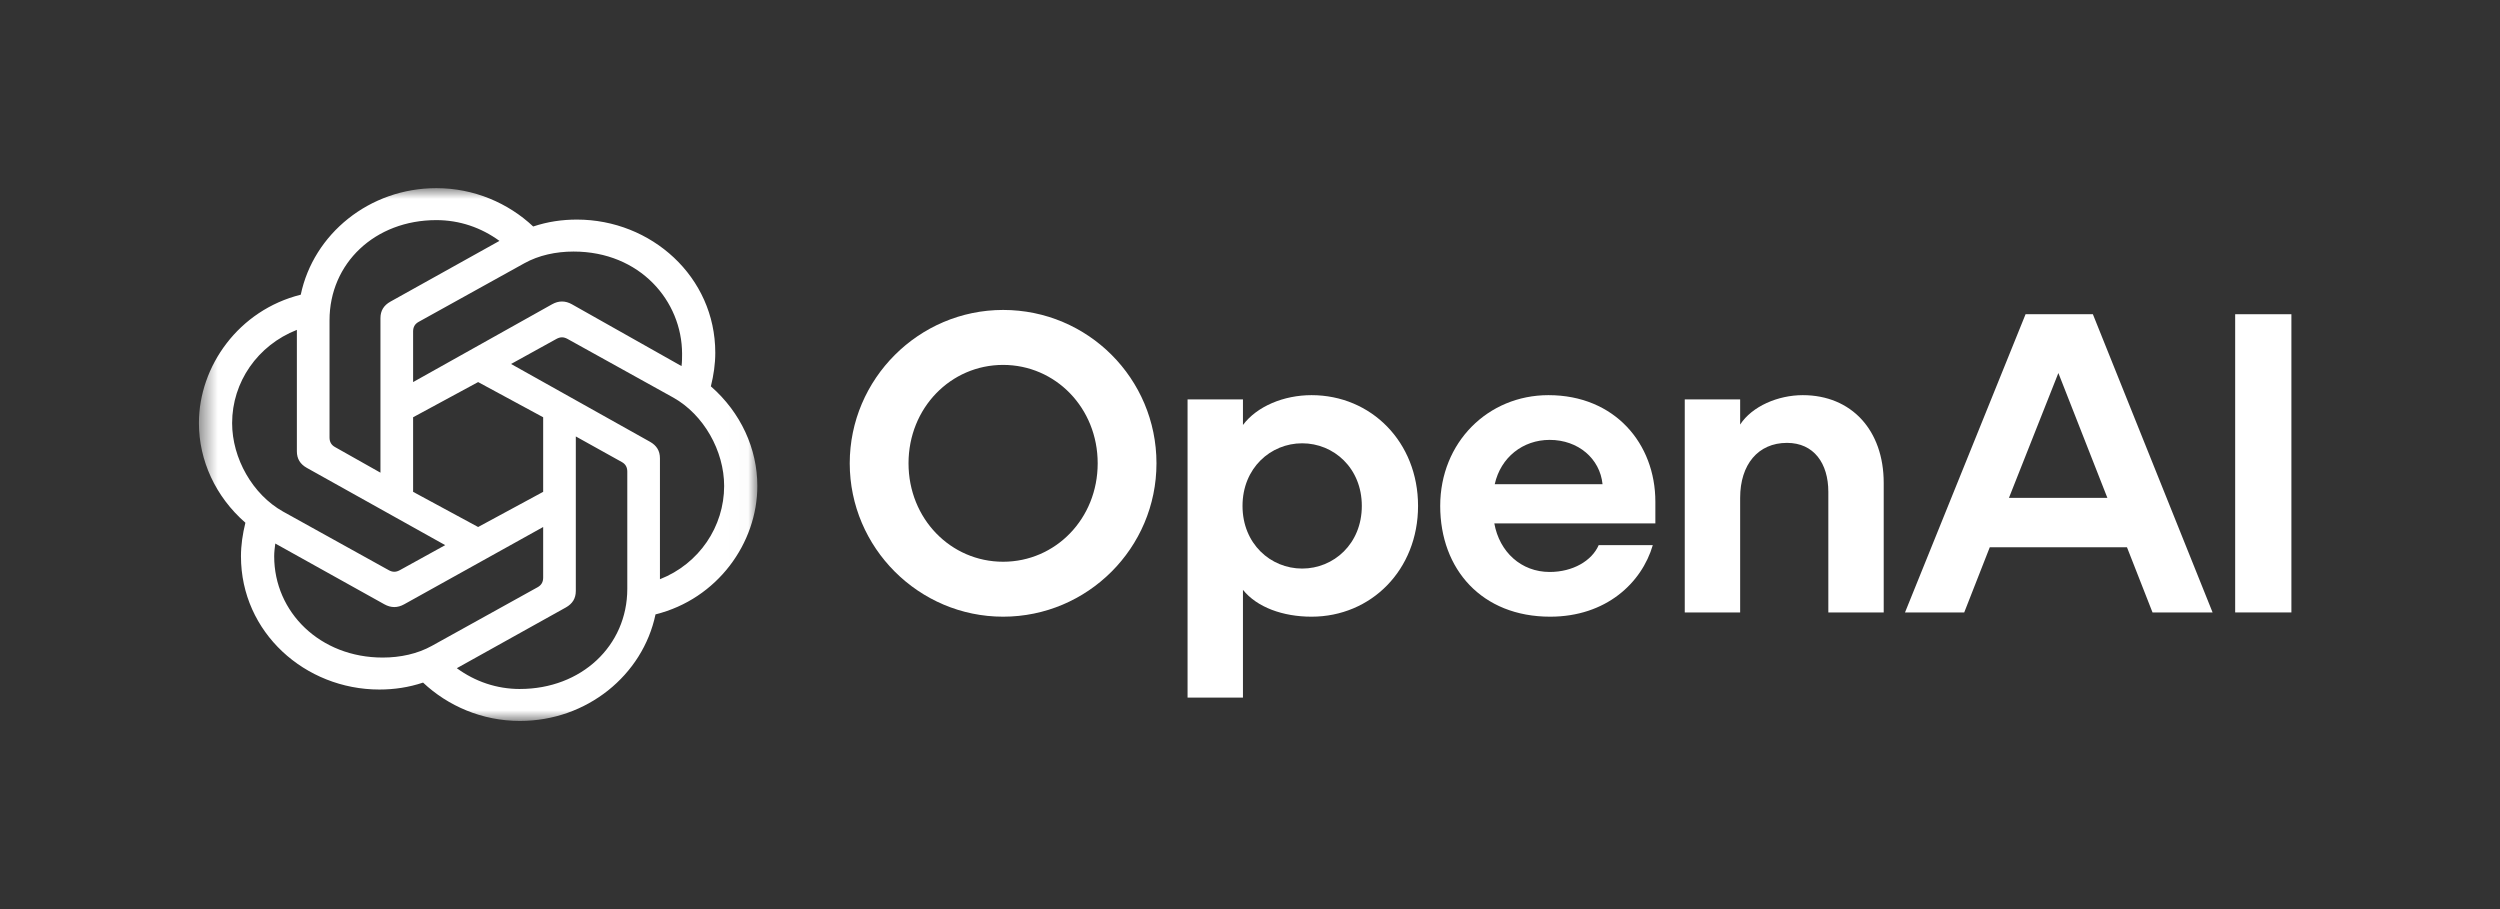
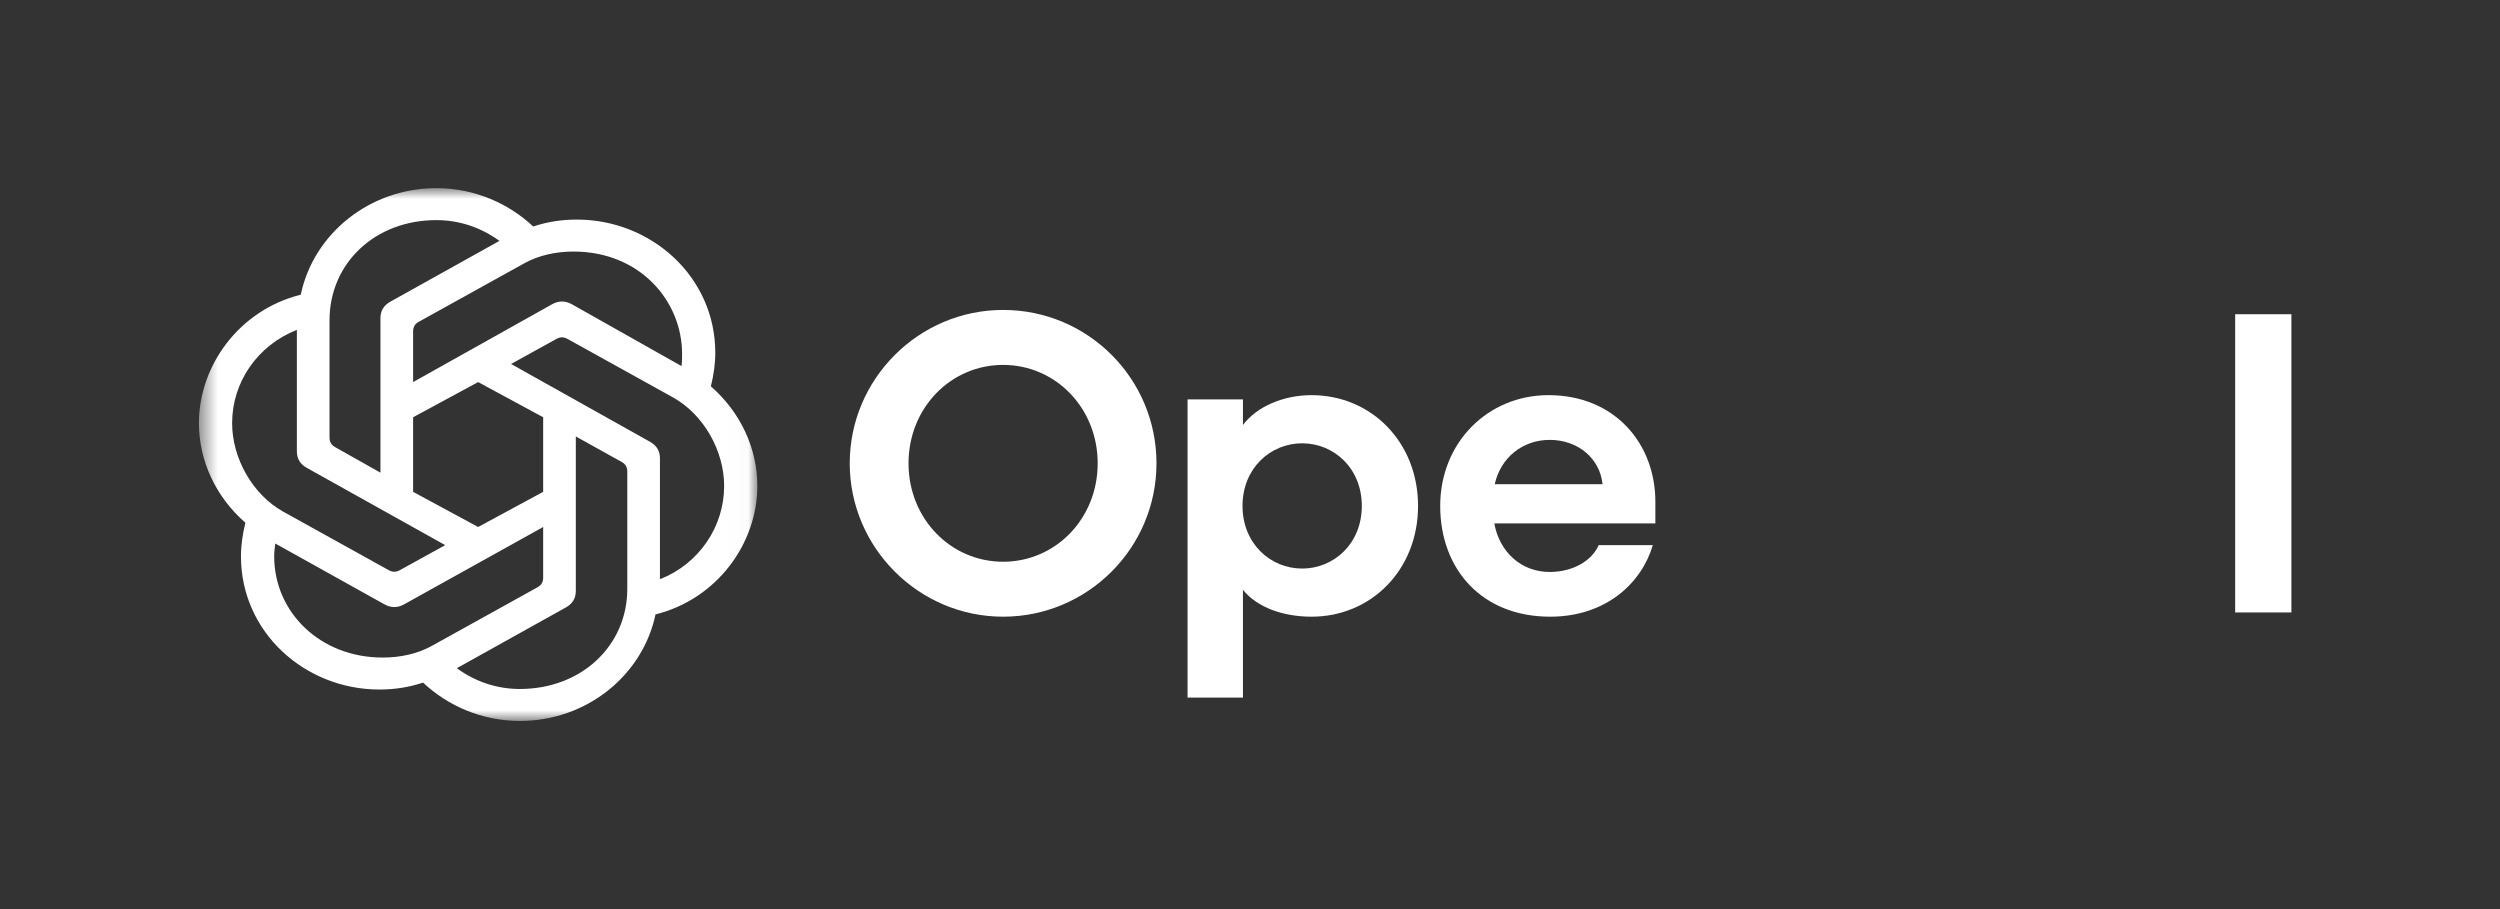
<svg xmlns="http://www.w3.org/2000/svg" width="132" height="48" viewBox="0 0 132 48" fill="none">
  <rect x="0" y="0" width="132" height="48" fill="#333333" stroke="none" />
  <g clip-path="url(#clip0_1540_2697)">
    <mask id="mask0_1540_2697" style="mask-type:luminance" maskUnits="userSpaceOnUse" x="10" y="9" width="30" height="30">
      <path d="M39.988 9.934H10.503V38.066H39.988V9.934Z" fill="white" />
    </mask>
    <g mask="url(#mask0_1540_2697)">
      <path d="M21.812 20.174V17.501C21.812 17.276 21.899 17.108 22.104 16.995L27.686 13.9C28.445 13.479 29.351 13.282 30.286 13.282C33.793 13.282 36.014 15.898 36.014 18.683C36.014 18.88 36.014 19.105 35.985 19.33L30.199 16.067C29.848 15.87 29.497 15.87 29.147 16.067L21.812 20.174ZM34.845 30.583V24.197C34.845 23.803 34.669 23.522 34.319 23.325L26.984 19.218L29.38 17.895C29.585 17.783 29.76 17.783 29.965 17.895L35.546 20.99C37.154 21.89 38.235 23.803 38.235 25.66C38.235 27.798 36.92 29.767 34.845 30.583V30.583ZM20.088 24.957L17.691 23.606C17.487 23.494 17.399 23.325 17.399 23.1V16.911C17.399 13.901 19.795 11.622 23.039 11.622C24.267 11.622 25.406 12.016 26.371 12.719L20.614 15.926C20.263 16.123 20.088 16.404 20.088 16.798V24.957L20.088 24.957ZM25.245 27.826L21.812 25.969V22.031L25.245 20.174L28.679 22.031V25.969L25.245 27.826ZM27.452 36.379C26.224 36.379 25.085 35.985 24.12 35.281L29.877 32.074C30.228 31.877 30.403 31.596 30.403 31.202V23.044L32.829 24.394C33.033 24.506 33.121 24.675 33.121 24.9V31.089C33.121 34.099 30.695 36.378 27.452 36.378V36.379ZM20.526 30.105L14.944 27.01C13.337 26.11 12.256 24.197 12.256 22.34C12.256 20.174 13.6 18.233 15.675 17.417V23.831C15.675 24.225 15.85 24.507 16.201 24.704L23.507 28.783L21.11 30.105C20.906 30.217 20.73 30.217 20.526 30.105ZM20.205 34.719C16.902 34.719 14.477 32.327 14.477 29.373C14.477 29.148 14.506 28.923 14.535 28.698L20.292 31.905C20.643 32.102 20.994 32.102 21.344 31.905L28.679 27.826V30.499C28.679 30.724 28.591 30.893 28.387 31.005L22.805 34.1C22.045 34.522 21.139 34.719 20.204 34.719H20.205ZM27.452 38.066C30.988 38.066 33.939 35.647 34.611 32.44C37.884 31.624 39.988 28.67 39.988 25.66C39.988 23.691 39.112 21.778 37.534 20.399C37.68 19.808 37.767 19.218 37.767 18.627C37.767 14.604 34.378 11.594 30.462 11.594C29.673 11.594 28.913 11.706 28.153 11.959C26.838 10.722 25.026 9.934 23.039 9.934C19.503 9.934 16.552 12.353 15.88 15.56C12.607 16.376 10.503 19.33 10.503 22.34C10.503 24.31 11.379 26.223 12.957 27.601C12.811 28.192 12.723 28.783 12.723 29.373C12.723 33.396 16.113 36.407 20.029 36.407C20.818 36.407 21.578 36.294 22.338 36.041C23.653 37.279 25.465 38.066 27.452 38.066Z" fill="white" />
    </g>
    <path d="M52.964 16.365C48.51 16.365 44.866 20.009 44.866 24.463C44.866 28.917 48.51 32.561 52.964 32.561C57.418 32.561 61.062 28.94 61.062 24.463C61.062 19.987 57.441 16.365 52.964 16.365ZM52.964 29.66C50.197 29.66 47.97 27.388 47.97 24.463C47.97 21.539 50.197 19.267 52.964 19.267C55.731 19.267 57.958 21.539 57.958 24.463C57.958 27.388 55.731 29.66 52.964 29.66Z" fill="white" />
    <path d="M69.249 20.864C67.787 20.864 66.37 21.449 65.628 22.439V21.089H62.703V36.835H65.628V31.144C66.37 32.067 67.742 32.561 69.249 32.561C72.399 32.561 74.873 30.087 74.873 26.713C74.873 23.339 72.399 20.864 69.249 20.864ZM68.754 30.02C67.09 30.02 65.605 28.715 65.605 26.713C65.605 24.711 67.09 23.406 68.754 23.406C70.419 23.406 71.904 24.711 71.904 26.713C71.904 28.715 70.419 30.02 68.754 30.02Z" fill="white" />
    <path d="M81.757 20.864C78.562 20.864 76.043 23.361 76.043 26.713C76.043 30.064 78.248 32.561 81.847 32.561C84.793 32.561 86.683 30.784 87.268 28.782H84.411C84.051 29.615 83.039 30.2 81.824 30.2C80.317 30.2 79.17 29.142 78.9 27.635H87.403V26.488C87.403 23.429 85.266 20.864 81.757 20.864ZM78.922 25.566C79.237 24.148 80.407 23.226 81.824 23.226C83.331 23.226 84.478 24.216 84.614 25.566H78.922Z" fill="white" />
-     <path d="M95.186 20.864C93.882 20.864 92.51 21.449 91.88 22.416V21.089H88.955V32.337H91.88V26.285C91.88 24.531 92.824 23.384 94.354 23.384C95.771 23.384 96.536 24.463 96.536 25.971V32.337H99.46V25.498C99.46 22.709 97.751 20.864 95.186 20.864Z" fill="white" />
-     <path d="M106.95 16.591L100.584 32.337H103.711L105.06 28.895H112.304L113.653 32.337H116.825L110.504 16.591H106.95ZM106.073 26.286L108.682 19.695L111.269 26.286H106.073Z" fill="white" />
    <path d="M120.986 16.591H118.017V32.337H120.986V16.591Z" fill="white" />
  </g>
  <defs>
    <clipPath id="clip0_1540_2697">
      <rect width="131.489" height="48" fill="white" />
    </clipPath>
  </defs>
</svg>